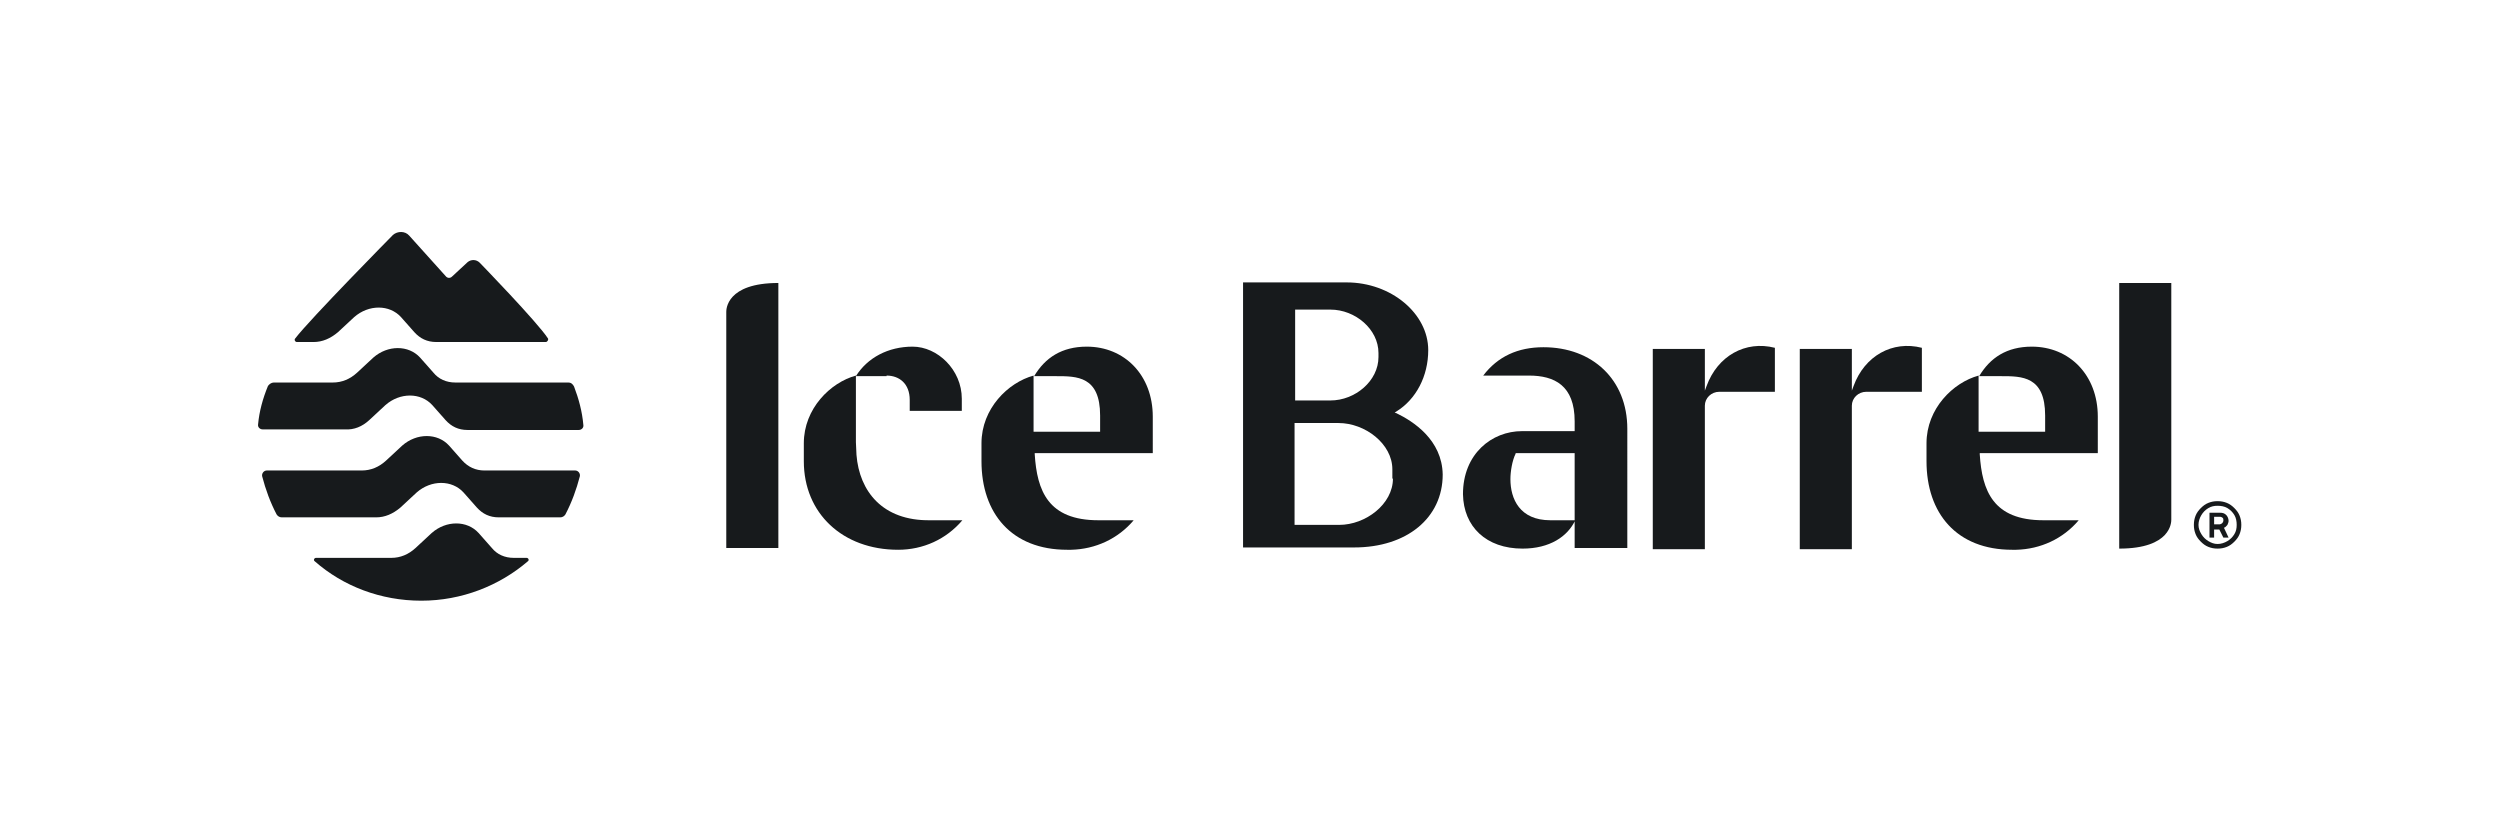
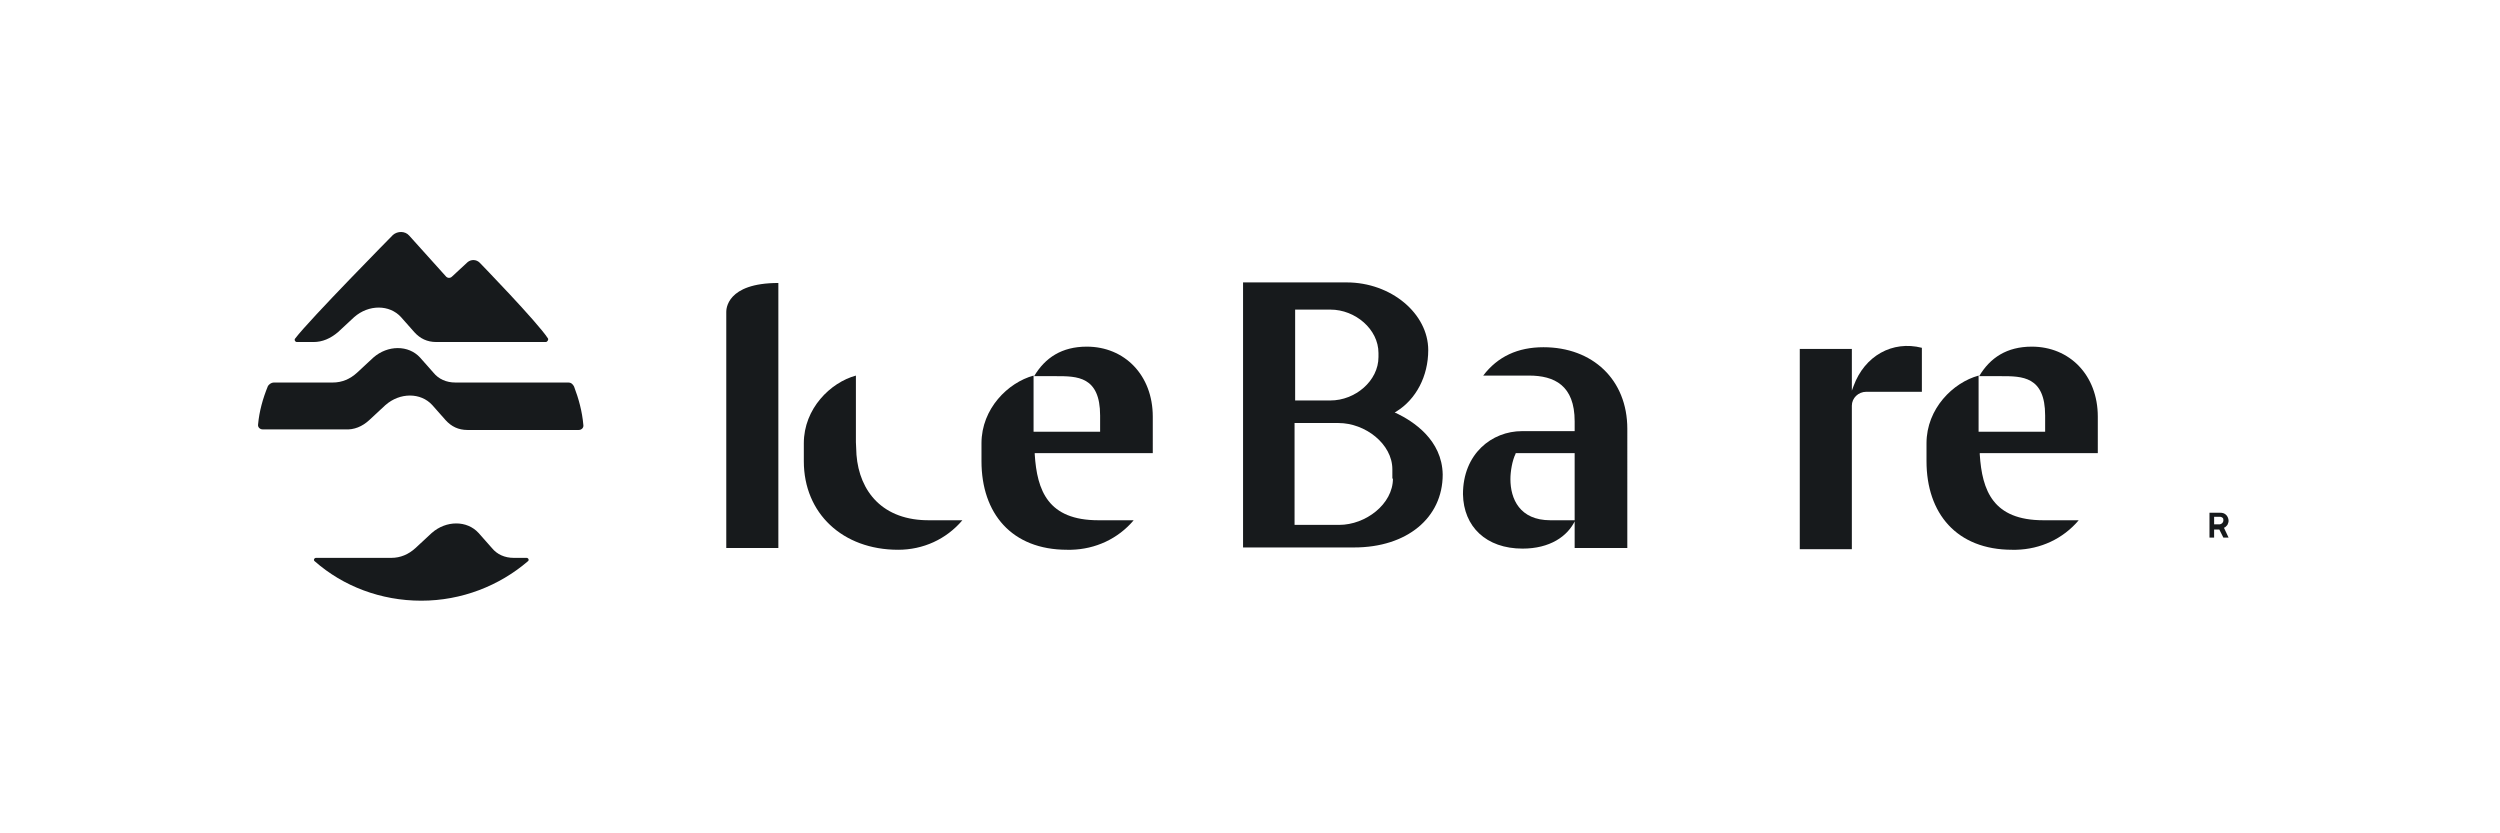
<svg xmlns="http://www.w3.org/2000/svg" id="Layer_1" x="0px" y="0px" viewBox="0 0 432 144" style="enable-background:new 0 0 432 144;" xml:space="preserve">
  <style type="text/css">	.st0{fill-rule:evenodd;clip-rule:evenodd;fill:#171A1C;}	.st1{fill:#171A1C;}</style>
  <g>
    <g>
      <path class="st0" d="M63.8,72.6l2.8-2.6c2.5-2.2,6.1-2.2,8.1,0l2.3,2.6c1,1.1,2.2,1.7,3.8,1.7l19.2,0c0.5,0,0.9-0.4,0.8-0.9   c-0.2-2.3-0.8-4.5-1.6-6.6c-0.2-0.4-0.5-0.7-1-0.7H78.7c-1.6,0-2.9-0.6-3.8-1.7l-2.3-2.6c-2-2.2-5.6-2.2-8.1,0l-2.8,2.6   c-1.2,1.1-2.6,1.7-4.2,1.7H47.3c-0.4,0-0.8,0.3-1,0.6c-0.9,2.2-1.5,4.4-1.7,6.6c-0.1,0.5,0.3,0.9,0.8,0.9h14.2   C61.2,74.3,62.6,73.7,63.8,72.6z" />
-       <path class="st0" d="M79.9,79.6l-2.3-2.6c-2-2.2-5.6-2.2-8.1,0l-2.8,2.6c-1.2,1.1-2.6,1.7-4.2,1.7H46.1c-0.5,0-0.9,0.5-0.8,1   c0.6,2.3,1.4,4.5,2.5,6.6c0.2,0.3,0.5,0.5,0.9,0.5H65c1.5,0,2.9-0.6,4.2-1.7l2.8-2.6c2.5-2.2,6.1-2.2,8.1,0l2.3,2.6   c1,1.1,2.2,1.7,3.8,1.7l10.6,0c0.4,0,0.7-0.2,0.9-0.5c1.1-2.1,1.9-4.3,2.5-6.6c0.1-0.5-0.3-1-0.8-1H83.7   C82.2,81.3,80.9,80.7,79.9,79.6z" />
      <path class="st0" d="M54.2,59.1c1.5,0,2.9-0.6,4.2-1.7l2.8-2.6c2.5-2.2,6.1-2.2,8.1,0l2.3,2.6c1,1.1,2.2,1.7,3.8,1.7l18.9,0   c0.3,0,0.5-0.4,0.4-0.6c-1.8-2.8-11.8-13.1-11.8-13.1c-0.6-0.6-1.5-0.6-2.1-0.1l-2.7,2.5c-0.3,0.3-0.8,0.3-1.1-0.1l-6.3-7   c-0.7-0.8-2-0.8-2.8-0.1c0,0-14.4,14.6-16.9,17.9c-0.2,0.2,0,0.6,0.3,0.6L54.2,59.1z" />
      <path class="st0" d="M88.8,96.4c-1.6,0-2.9-0.6-3.8-1.7l-2.3-2.6c-2-2.2-5.6-2.2-8.1,0l-2.8,2.6c-1.2,1.1-2.6,1.7-4.2,1.7h-13   c-0.3,0-0.5,0.4-0.2,0.6c4.9,4.3,11.4,6.8,18.4,6.8c7,0,13.5-2.6,18.4-6.8c0.3-0.2,0.1-0.6-0.2-0.6H88.8z" />
    </g>
    <g>
      <g>
        <g>
          <path class="st1" d="M341.9,74.5l0-9.6c-4.4,1.2-9,5.7-9,11.7v3.1c0,9,5.2,15.3,14.8,15.3c0.1,0,0.6,0,0.7,0     c4.2-0.1,8.1-1.9,10.8-5.1h-6.1c-8.7,0-10.6-5.1-11-11.4l0-0.2h20.4V72c0-7.2-4.9-12.1-11.4-12.1c-4.3,0-7.2,1.9-9.1,5.1h3.8     c3.6,0,7.6,0,7.6,6.8v2.8H341.9z" />
          <path class="st1" d="M178.6,74.5l0-9.6c-4.4,1.2-9,5.7-9,11.7v3.1c0,9,5.2,15.3,14.8,15.3c0.1,0,0.6,0,0.7,0     c4.2-0.1,8.1-1.9,10.8-5.1h-6.1c-8.7,0-10.6-5.1-11-11.4l0-0.2h20.4V72c0-7.2-4.9-12.1-11.4-12.1c-4.3,0-7.2,1.9-9.1,5.1h3.8     c3.6,0,7.6,0,7.6,6.8v2.8H178.6z" />
-           <path class="st1" d="M153.2,64.9c2.2,0,4,1.4,4,4.2V71h9v-2.1c0-5-4.2-9-8.5-9c-4.2,0-7.8,1.9-9.8,5.1H153.2z" />
          <path class="st1" d="M148,78.6l-0.1-2.2l0-11.5c-4.4,1.2-9,5.7-9,11.7v3.1c0,9,6.7,15.3,16.3,15.3c4.3,0,8.3-1.8,11.1-5.1h-5.6     C152.5,90,148.5,84.9,148,78.6z" />
-           <path class="st1" d="M366.2,48.9v45.9h0c9,0,9-4.6,9-5V48.9H366.2z" />
          <path class="st1" d="M134.5,94.8V48.9h0c-9,0-9,4.6-9,5v40.8H134.5z" />
-           <path class="st1" d="M297.1,67.7h9.6v-7.6c-5.1-1.3-9.9,1.4-11.8,6.6l-0.3,0.8v-7.2h-9v34.6h9V70.1     C294.6,68.8,295.7,67.7,297.1,67.7z" />
          <path class="st1" d="M322.5,67.7h9.6v-7.6c-5.1-1.3-9.9,1.4-11.8,6.6l-0.3,0.8v-7.2h-9v34.6h9V70.1     C320,68.8,321.1,67.7,322.5,67.7z" />
          <path class="st1" d="M263.1,94.8c4.7,0,7.8-2.1,9.1-4.9h-4.3c-5.3,0-6.9-3.7-6.9-7.1c0-1.3,0.3-3.2,0.9-4.4l0-0.1h10.2v16.4h9.1     V74.1c0-8.5-6-14.1-14.5-14.1c-4.4,0-7.9,1.6-10.4,4.9h7.9c4.4,0,7.9,1.7,7.9,7.9l0,1.7h-9.1c-5.2,0-10.2,3.9-10.2,10.9     C252.9,91,256.8,94.8,263.1,94.8z" />
          <path class="st1" d="M241.3,71.4l-0.3-0.1l0.3-0.2c3.4-2.1,5.5-6.1,5.5-10.6c0-6.3-6.4-11.7-14.1-11.7h-17.9v5v40.8h19.2     c9.1,0,15.3-5.1,15.3-12.6C249.2,76,244.2,72.8,241.3,71.4z M223.8,53.5h6.1c4.3,0,8.3,3.4,8.3,7.5v0.7c0,4.1-4,7.5-8.3,7.5     h-6.1V53.5z M240.7,82.7c0,4.4-4.7,8-9.3,8h-7.7V73.1h7.6c4.6,0,9.3,3.6,9.3,8V82.7z" />
        </g>
      </g>
      <g>
-         <path class="st1" d="M387,89.1c-0.2-0.5-0.5-0.9-0.9-1.3s-0.8-0.7-1.3-0.9c-0.5-0.2-1-0.3-1.6-0.3c-0.6,0-1.1,0.1-1.6,0.3    c-0.5,0.2-0.9,0.5-1.3,0.9s-0.7,0.8-0.9,1.3c-0.2,0.5-0.3,1-0.3,1.6c0,0.6,0.1,1.1,0.3,1.6c0.2,0.5,0.5,0.9,0.9,1.3    c0.4,0.4,0.8,0.7,1.3,0.9c0.5,0.2,1,0.3,1.6,0.3c0.6,0,1.1-0.1,1.6-0.3c0.5-0.2,0.9-0.5,1.3-0.9c0.4-0.4,0.7-0.8,0.9-1.3    c0.2-0.5,0.3-1,0.3-1.6C387.3,90.1,387.2,89.6,387,89.1z M386.1,92.3c-0.3,0.5-0.7,0.9-1.2,1.2c-0.5,0.3-1.1,0.5-1.7,0.5    c-0.6,0-1.1-0.2-1.6-0.5c-0.5-0.3-0.9-0.7-1.2-1.2c-0.3-0.5-0.5-1-0.5-1.6c0-0.6,0.2-1.2,0.5-1.7c0.3-0.5,0.7-0.9,1.2-1.2    c0.5-0.3,1-0.4,1.6-0.4c0.6,0,1.2,0.1,1.7,0.4c0.5,0.3,0.9,0.7,1.2,1.2c0.3,0.5,0.4,1.1,0.4,1.7    C386.5,91.3,386.4,91.8,386.1,92.3z" />
        <path class="st1" d="M384.3,91.2c0.3-0.1,0.4-0.3,0.6-0.5c0.1-0.2,0.2-0.5,0.2-0.7c0-0.4-0.2-0.8-0.4-1c-0.3-0.3-0.6-0.4-1.1-0.4    h-1.8v4.3h0.8v-1.4h0.9l0.7,1.4h0.9L384.3,91.2z M384,90.4c-0.1,0.1-0.3,0.2-0.4,0.2h-1v-1.3h1c0.2,0,0.4,0.1,0.5,0.2    c0.1,0.1,0.1,0.3,0.1,0.5C384.2,90.1,384.1,90.3,384,90.4z" />
      </g>
    </g>
  </g>
</svg>